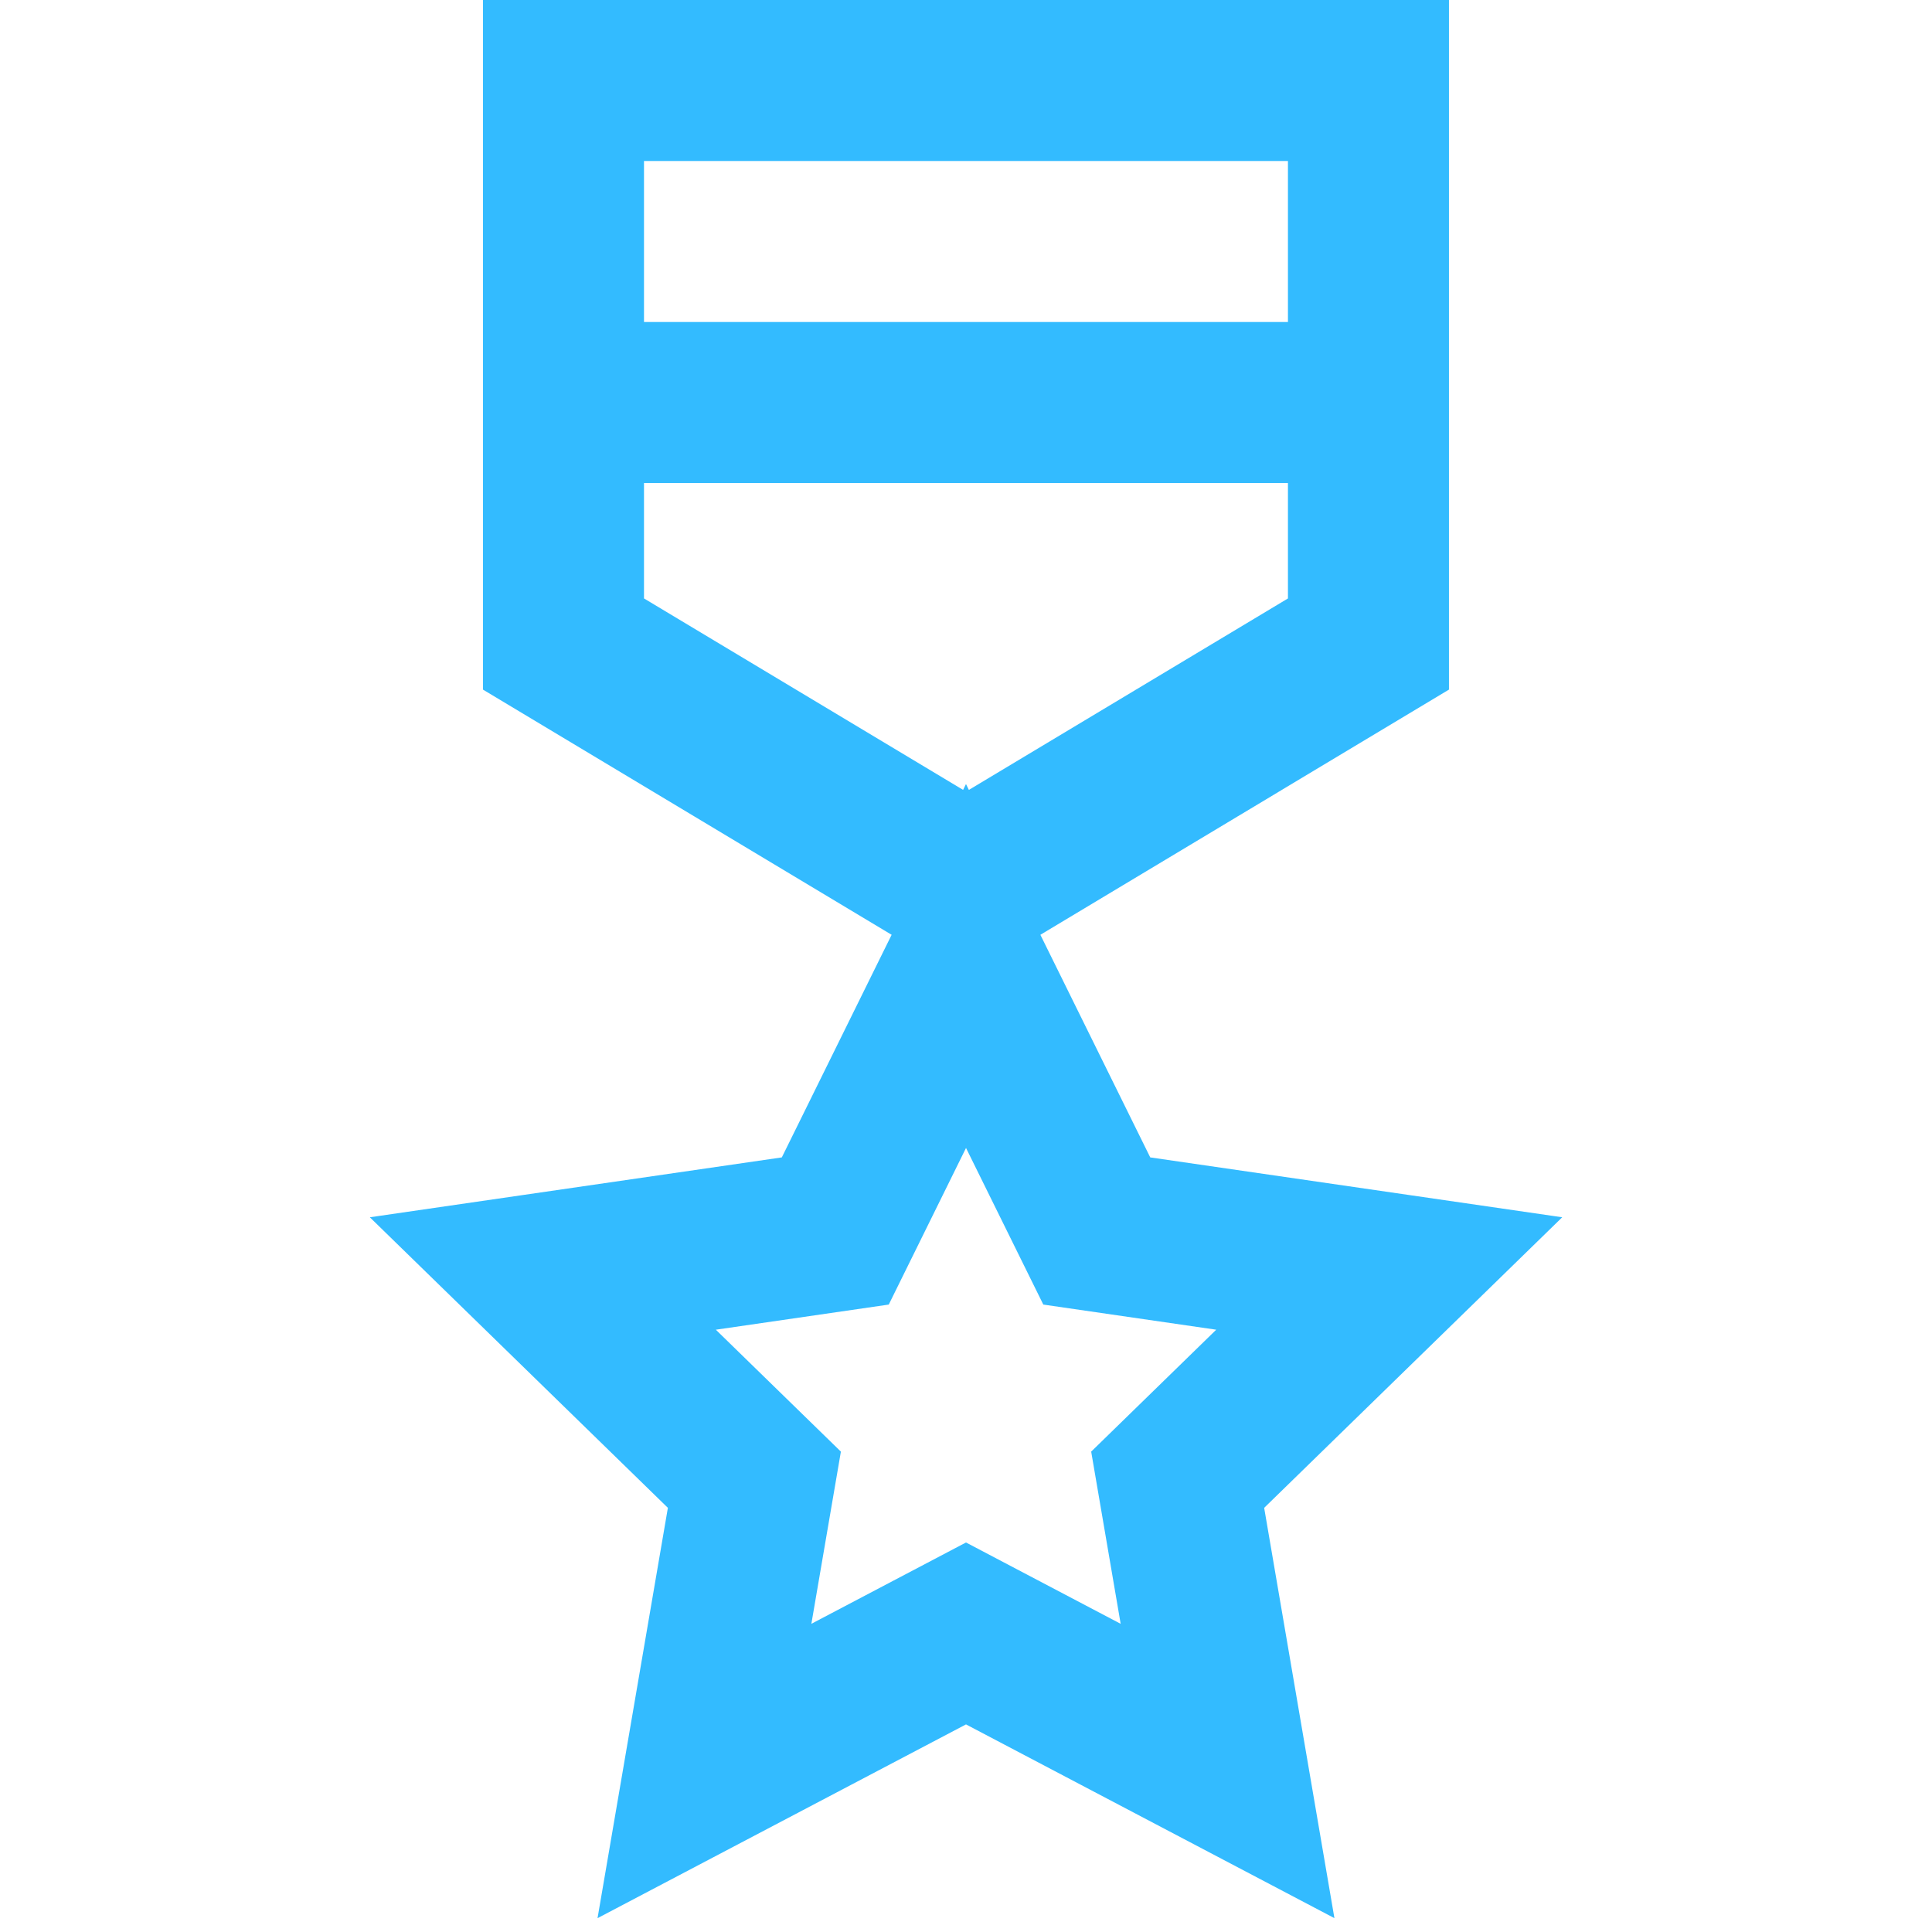
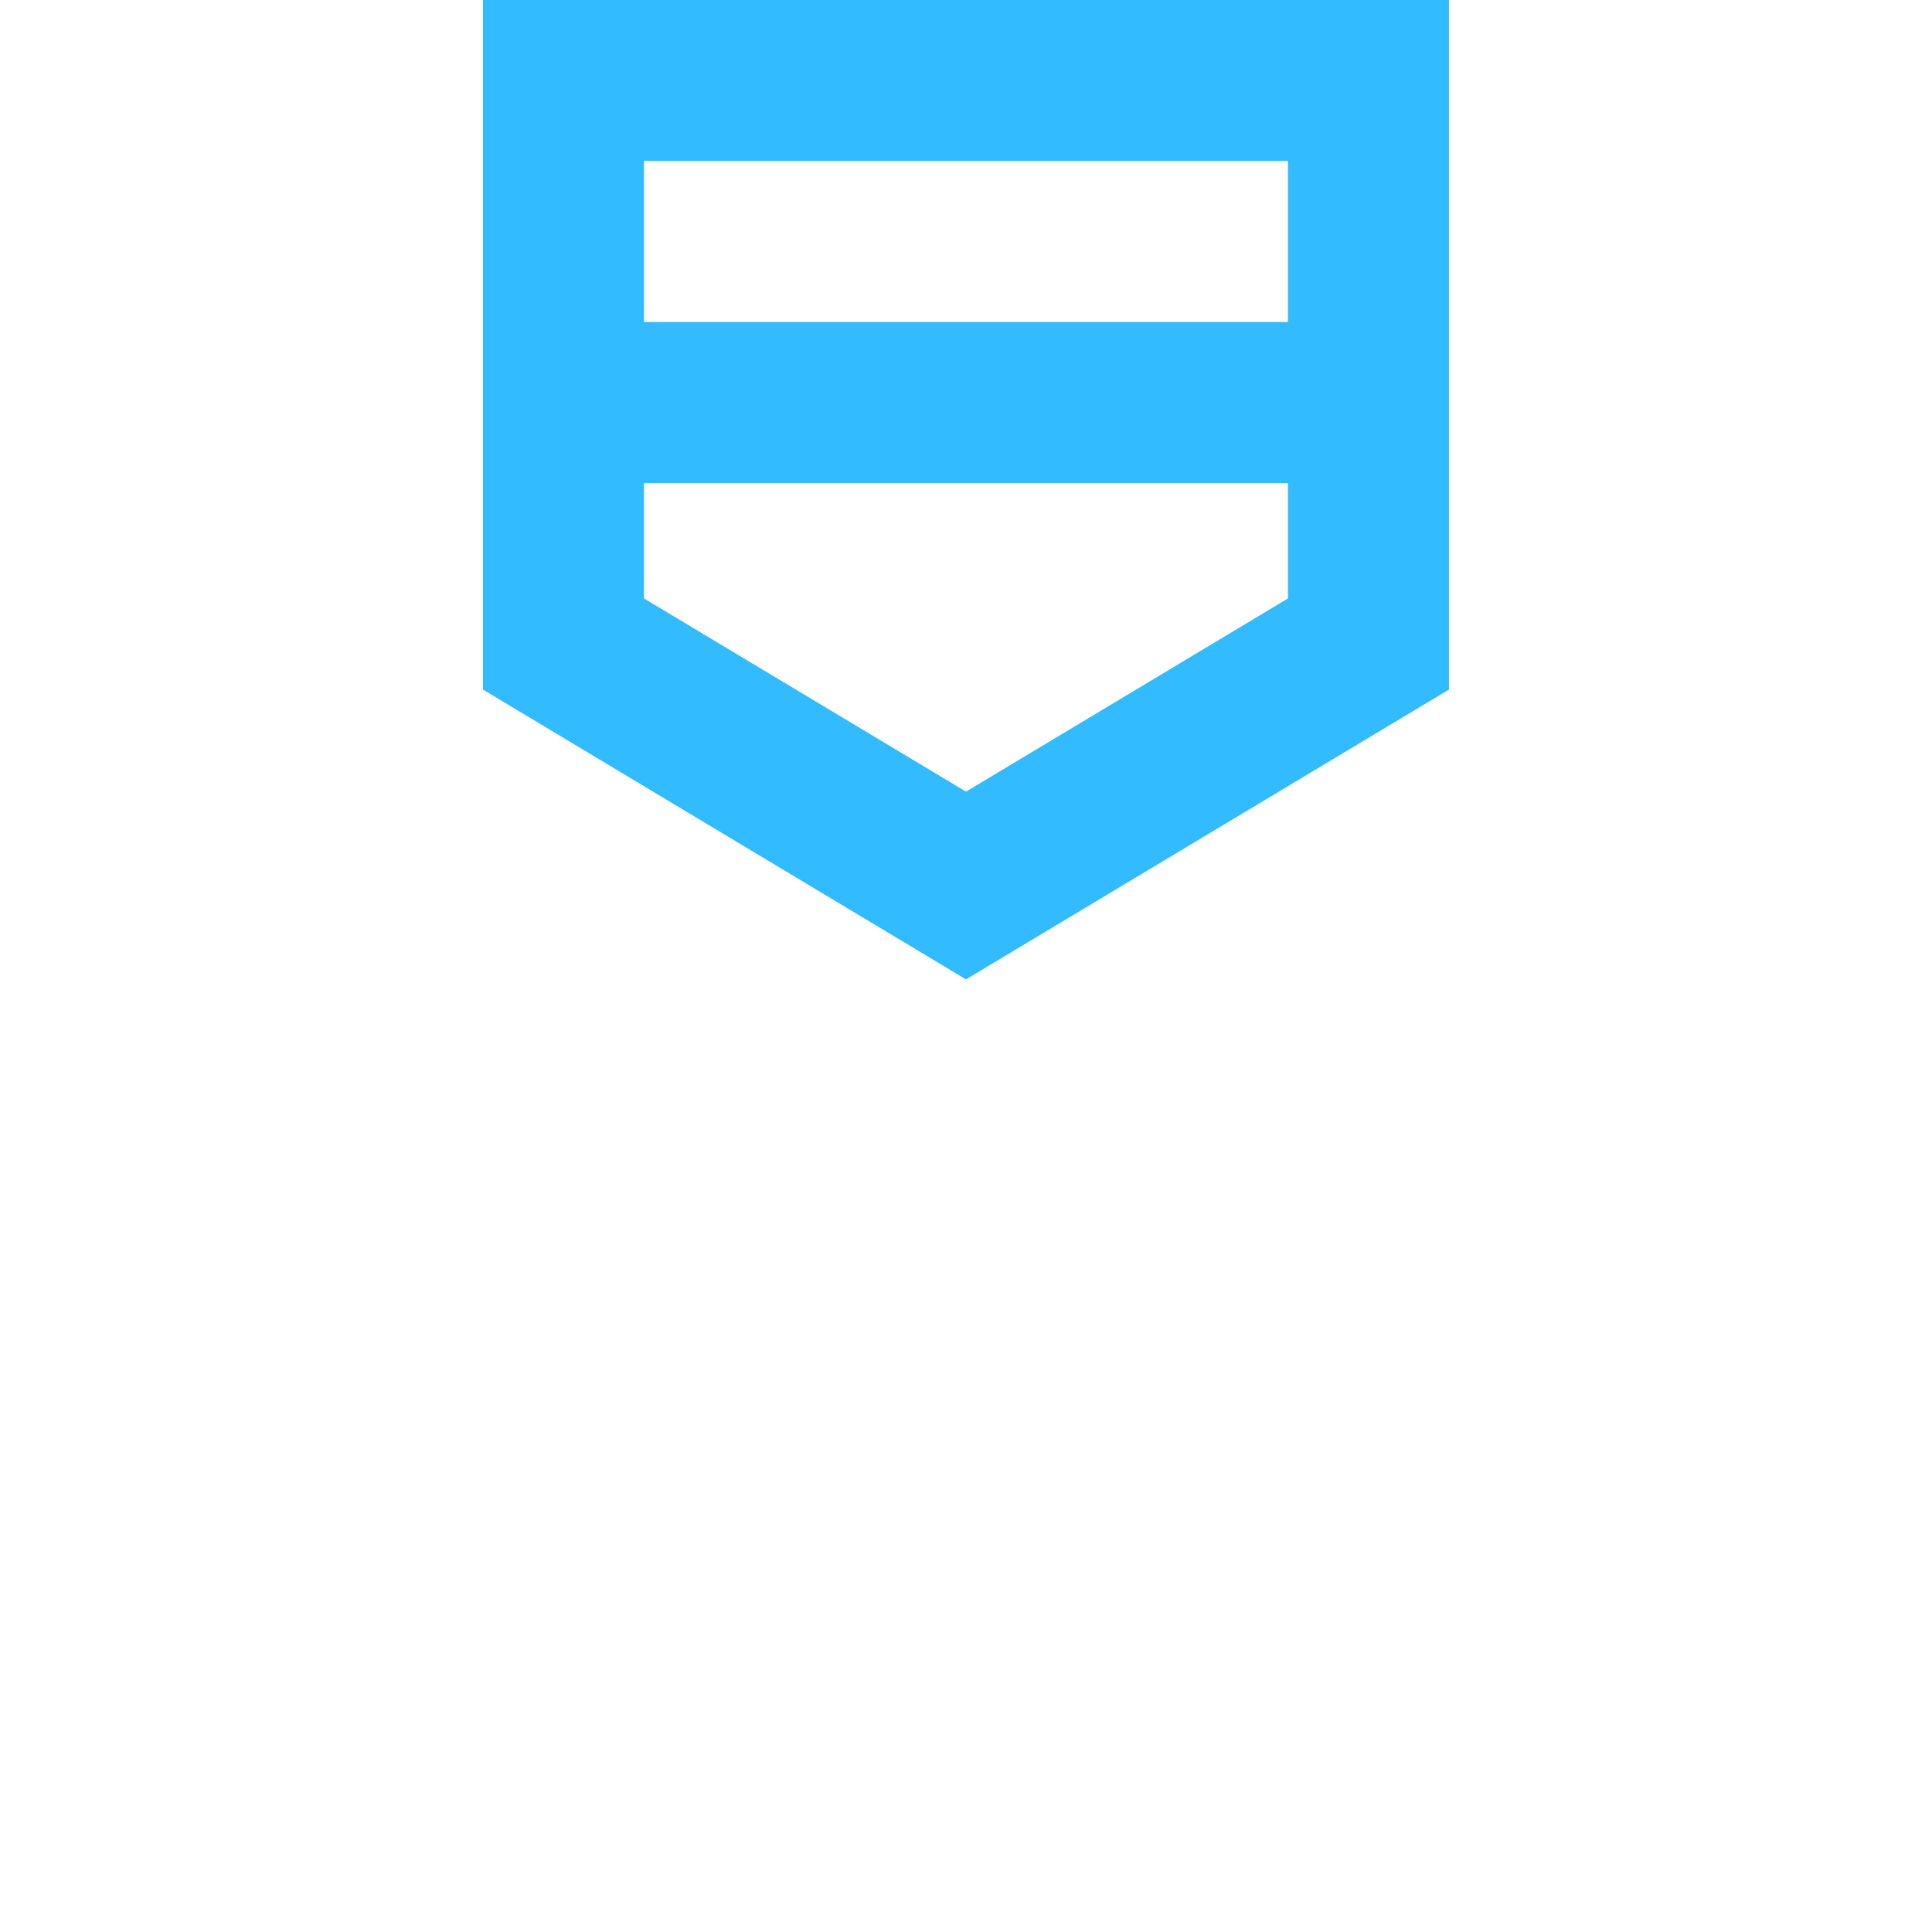
<svg xmlns="http://www.w3.org/2000/svg" width="32" height="32" viewBox="0 0 32 32" fill="none">
  <path d="M9.333 6.667H22.666" stroke="#33BBFF" stroke-width="2.667" stroke-miterlimit="10" />
  <path d="M22.666 10.667L16 14.667L9.333 10.667V1.333H22.666V10.667Z" stroke="#33BBFF" stroke-width="2.667" stroke-miterlimit="10" />
-   <path d="M16 16L18.166 20.389L23.01 21.093L19.506 24.509L20.332 29.333L16 27.055L11.668 29.333L12.495 24.509L8.991 21.093L13.835 20.389L16 16Z" stroke="#33BBFF" stroke-width="2.667" stroke-miterlimit="10" />
</svg>